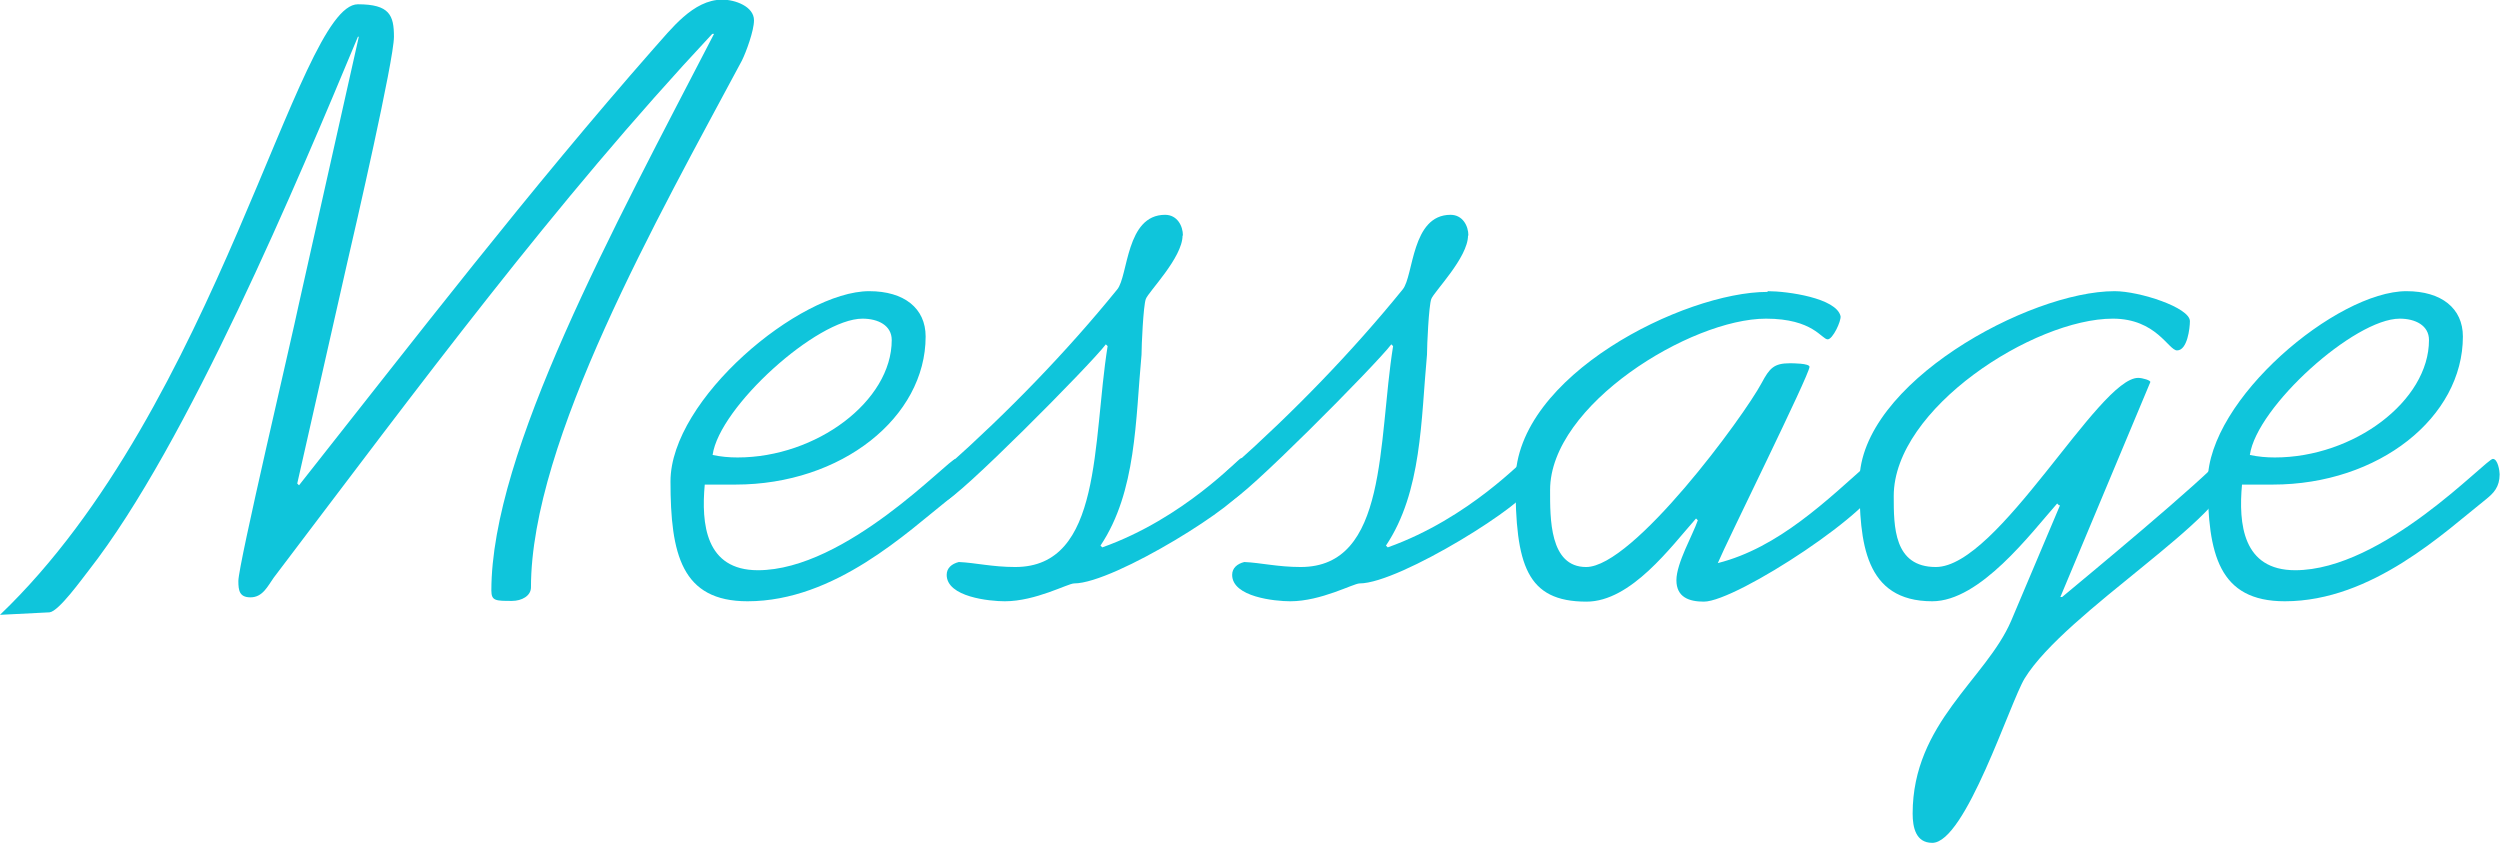
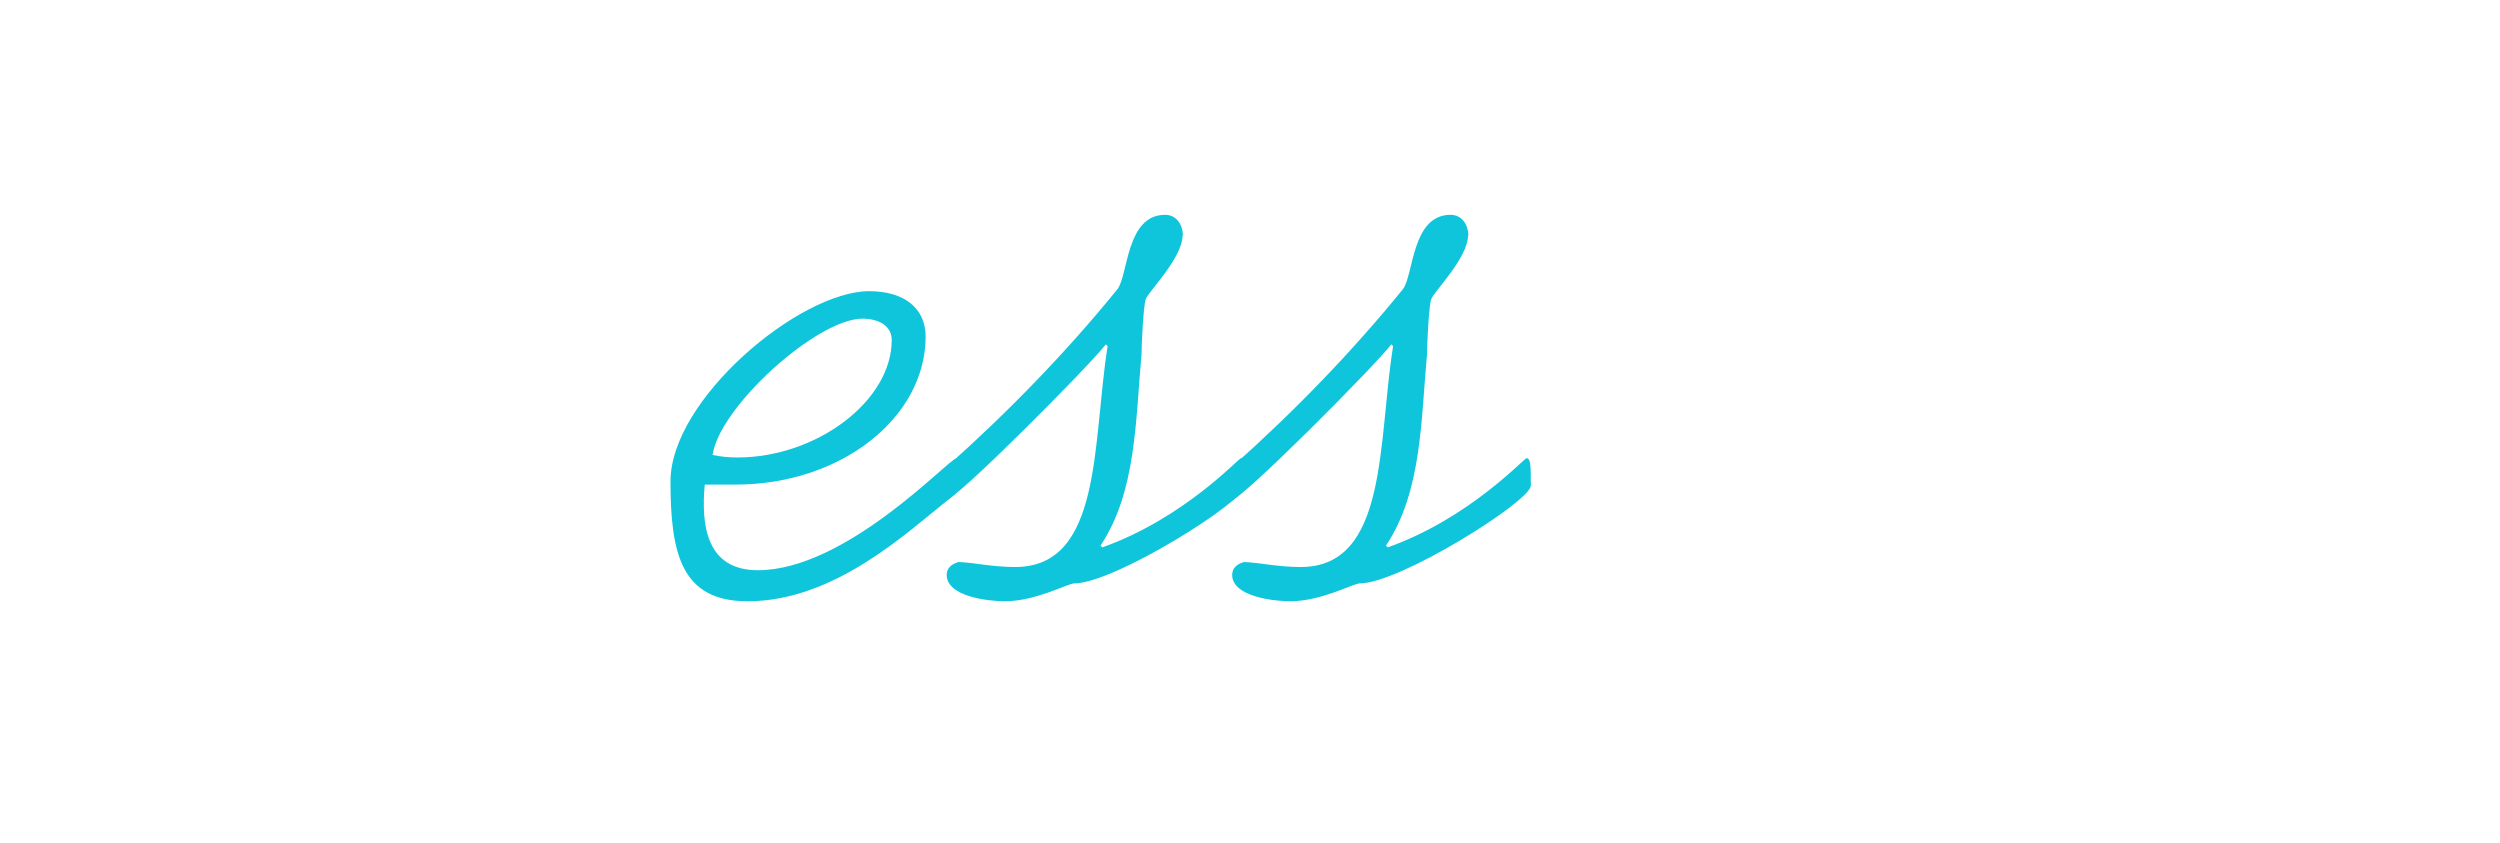
<svg xmlns="http://www.w3.org/2000/svg" id="_レイヤー_2" data-name="レイヤー 2" viewBox="0 0 70.06 23.62">
  <defs>
    <style>
      .cls-1 {
        fill: #0fc5db;
      }
    </style>
  </defs>
  <g id="_レイヤー_1-2" data-name="レイヤー 1">
    <g>
-       <path class="cls-1" d="m10.08,1.03h-.05c-1.68,4.03-4.78,11.42-7.54,14.95-.19.24-.84,1.15-1.1,1.18l-1.39.07C6.1,11.4,8.33.12,10.03.12c.89,0,1.01.31,1.01.91,0,.65-1.08,5.35-1.32,6.38l-1.39,6.14.05.05c3.24-4.1,6.46-8.28,9.94-12.24.48-.53,1.1-1.37,1.92-1.37.36,0,.89.19.89.58,0,.29-.22.89-.34,1.13-2.35,4.39-5.91,10.66-5.91,14.76,0,.24-.26.38-.53.38-.46,0-.58,0-.58-.29,0-3.89,3.41-10.13,6.24-15.6h-.05c-4.42,4.73-8.18,9.82-12.29,15.24-.17.24-.31.55-.65.55-.31,0-.34-.19-.34-.46,0-.46,1.49-6.77,1.7-7.78l1.68-7.49Z" />
      <path class="cls-1" d="m24.36,8.16c.98,0,1.58.48,1.58,1.27,0,2.26-2.35,4.15-5.33,4.15h-.86c-.1,1.1.02,2.4,1.49,2.4,2.47,0,5.35-3.12,5.54-3.12.14,0,.19.34.19.43,0,.36-.17.53-.38.7-1.15.91-3.19,2.86-5.64,2.86-1.85,0-2.16-1.32-2.16-3.36,0-2.3,3.62-5.33,5.57-5.33Zm-.19.77c-1.27,0-4.01,2.47-4.2,3.82.24.05.46.07.7.07,2.21,0,4.32-1.58,4.32-3.29,0-.41-.38-.6-.82-.6Z" />
      <path class="cls-1" d="m33.14,6.6c0,.62-.96,1.58-1.03,1.78-.07.19-.12,1.3-.12,1.56-.17,1.82-.14,3.84-1.15,5.35l.05.05c2.3-.82,3.82-2.5,3.89-2.5.12,0,.12.24.12.77,0,.43-3.67,2.74-4.8,2.74-.17,0-1.08.5-1.94.5-.43,0-1.63-.12-1.63-.74,0-.19.14-.31.34-.36.46.02.94.14,1.58.14,2.45,0,2.16-3.5,2.59-6.19l-.05-.05c-.41.55-4.22,4.39-4.51,4.39-.17,0-.17-.36-.17-.48,0-.29,0-.31.22-.48,1.73-1.54,3.36-3.22,4.78-4.97.31-.38.24-2.09,1.34-2.09.34,0,.5.31.5.58Z" />
      <path class="cls-1" d="m41.14,6.6c0,.62-.96,1.58-1.03,1.78-.07.19-.12,1.3-.12,1.56-.17,1.82-.14,3.84-1.15,5.35l.05.05c2.3-.82,3.82-2.5,3.89-2.5.12,0,.12.24.12.77,0,.43-3.67,2.74-4.8,2.74-.17,0-1.08.5-1.94.5-.43,0-1.63-.12-1.63-.74,0-.19.14-.31.34-.36.46.02.94.14,1.58.14,2.45,0,2.16-3.5,2.59-6.19l-.05-.05c-.41.55-4.22,4.39-4.51,4.39-.17,0-.17-.36-.17-.48,0-.29,0-.31.22-.48,1.73-1.54,3.36-3.22,4.78-4.97.31-.38.24-2.09,1.34-2.09.34,0,.5.31.5.58Z" />
-       <path class="cls-1" d="m49.54,8.16c.55,0,1.92.19,2.04.7.02.14-.22.65-.36.65-.17,0-.41-.58-1.73-.58-2.11,0-6.05,2.42-6.05,4.8,0,.79-.02,2.16,1.01,2.16,1.32,0,4.42-4.22,4.92-5.16.22-.41.34-.55.79-.55.07,0,.55,0,.55.1,0,.22-2.33,4.92-2.57,5.5,1.7-.43,3.05-1.75,4.32-2.88.24-.05.26.38.26.53,0,.77-4.06,3.43-4.97,3.43-.41,0-.77-.12-.77-.6s.46-1.27.6-1.68l-.05-.05c-.7.79-1.82,2.33-3.07,2.33-1.68,0-1.99-1.03-1.99-3.38,0-2.95,4.73-5.3,7.06-5.3Z" />
-       <path class="cls-1" d="m57.7,14.16l-.05-.05c-.74.84-2.16,2.74-3.5,2.74-1.9,0-2.04-1.66-2.04-3.36,0-2.74,4.75-5.33,7.15-5.33.7,0,2.11.46,2.11.84,0,.19-.07.82-.36.82-.24,0-.58-.89-1.8-.89-2.21,0-6.14,2.52-6.14,4.97,0,.86,0,1.99,1.18,1.99,1.75,0,4.56-5.3,5.67-5.3.12,0,.36.07.34.12l-2.52,6.02h.05c.55-.46,3.98-3.29,4.54-3.96.17,0,.17.38.17.48,0,1.2-4.61,3.89-5.76,5.76-.41.67-1.66,4.61-2.59,4.61-.46,0-.55-.43-.55-.82,0-2.54,2.06-3.77,2.76-5.4l1.37-3.24Z" />
-       <path class="cls-1" d="m67.44,8.16c.98,0,1.58.48,1.58,1.27,0,2.26-2.35,4.15-5.33,4.15h-.86c-.1,1.1.02,2.4,1.49,2.4,2.47,0,5.35-3.12,5.54-3.12.14,0,.19.34.19.43,0,.36-.17.53-.38.7-1.15.91-3.19,2.86-5.64,2.86-1.85,0-2.16-1.32-2.16-3.36,0-2.3,3.62-5.33,5.57-5.33Zm-.19.77c-1.27,0-4.01,2.47-4.2,3.82.24.05.46.07.7.07,2.21,0,4.32-1.58,4.32-3.29,0-.41-.38-.6-.82-.6Z" />
    </g>
  </g>
</svg>